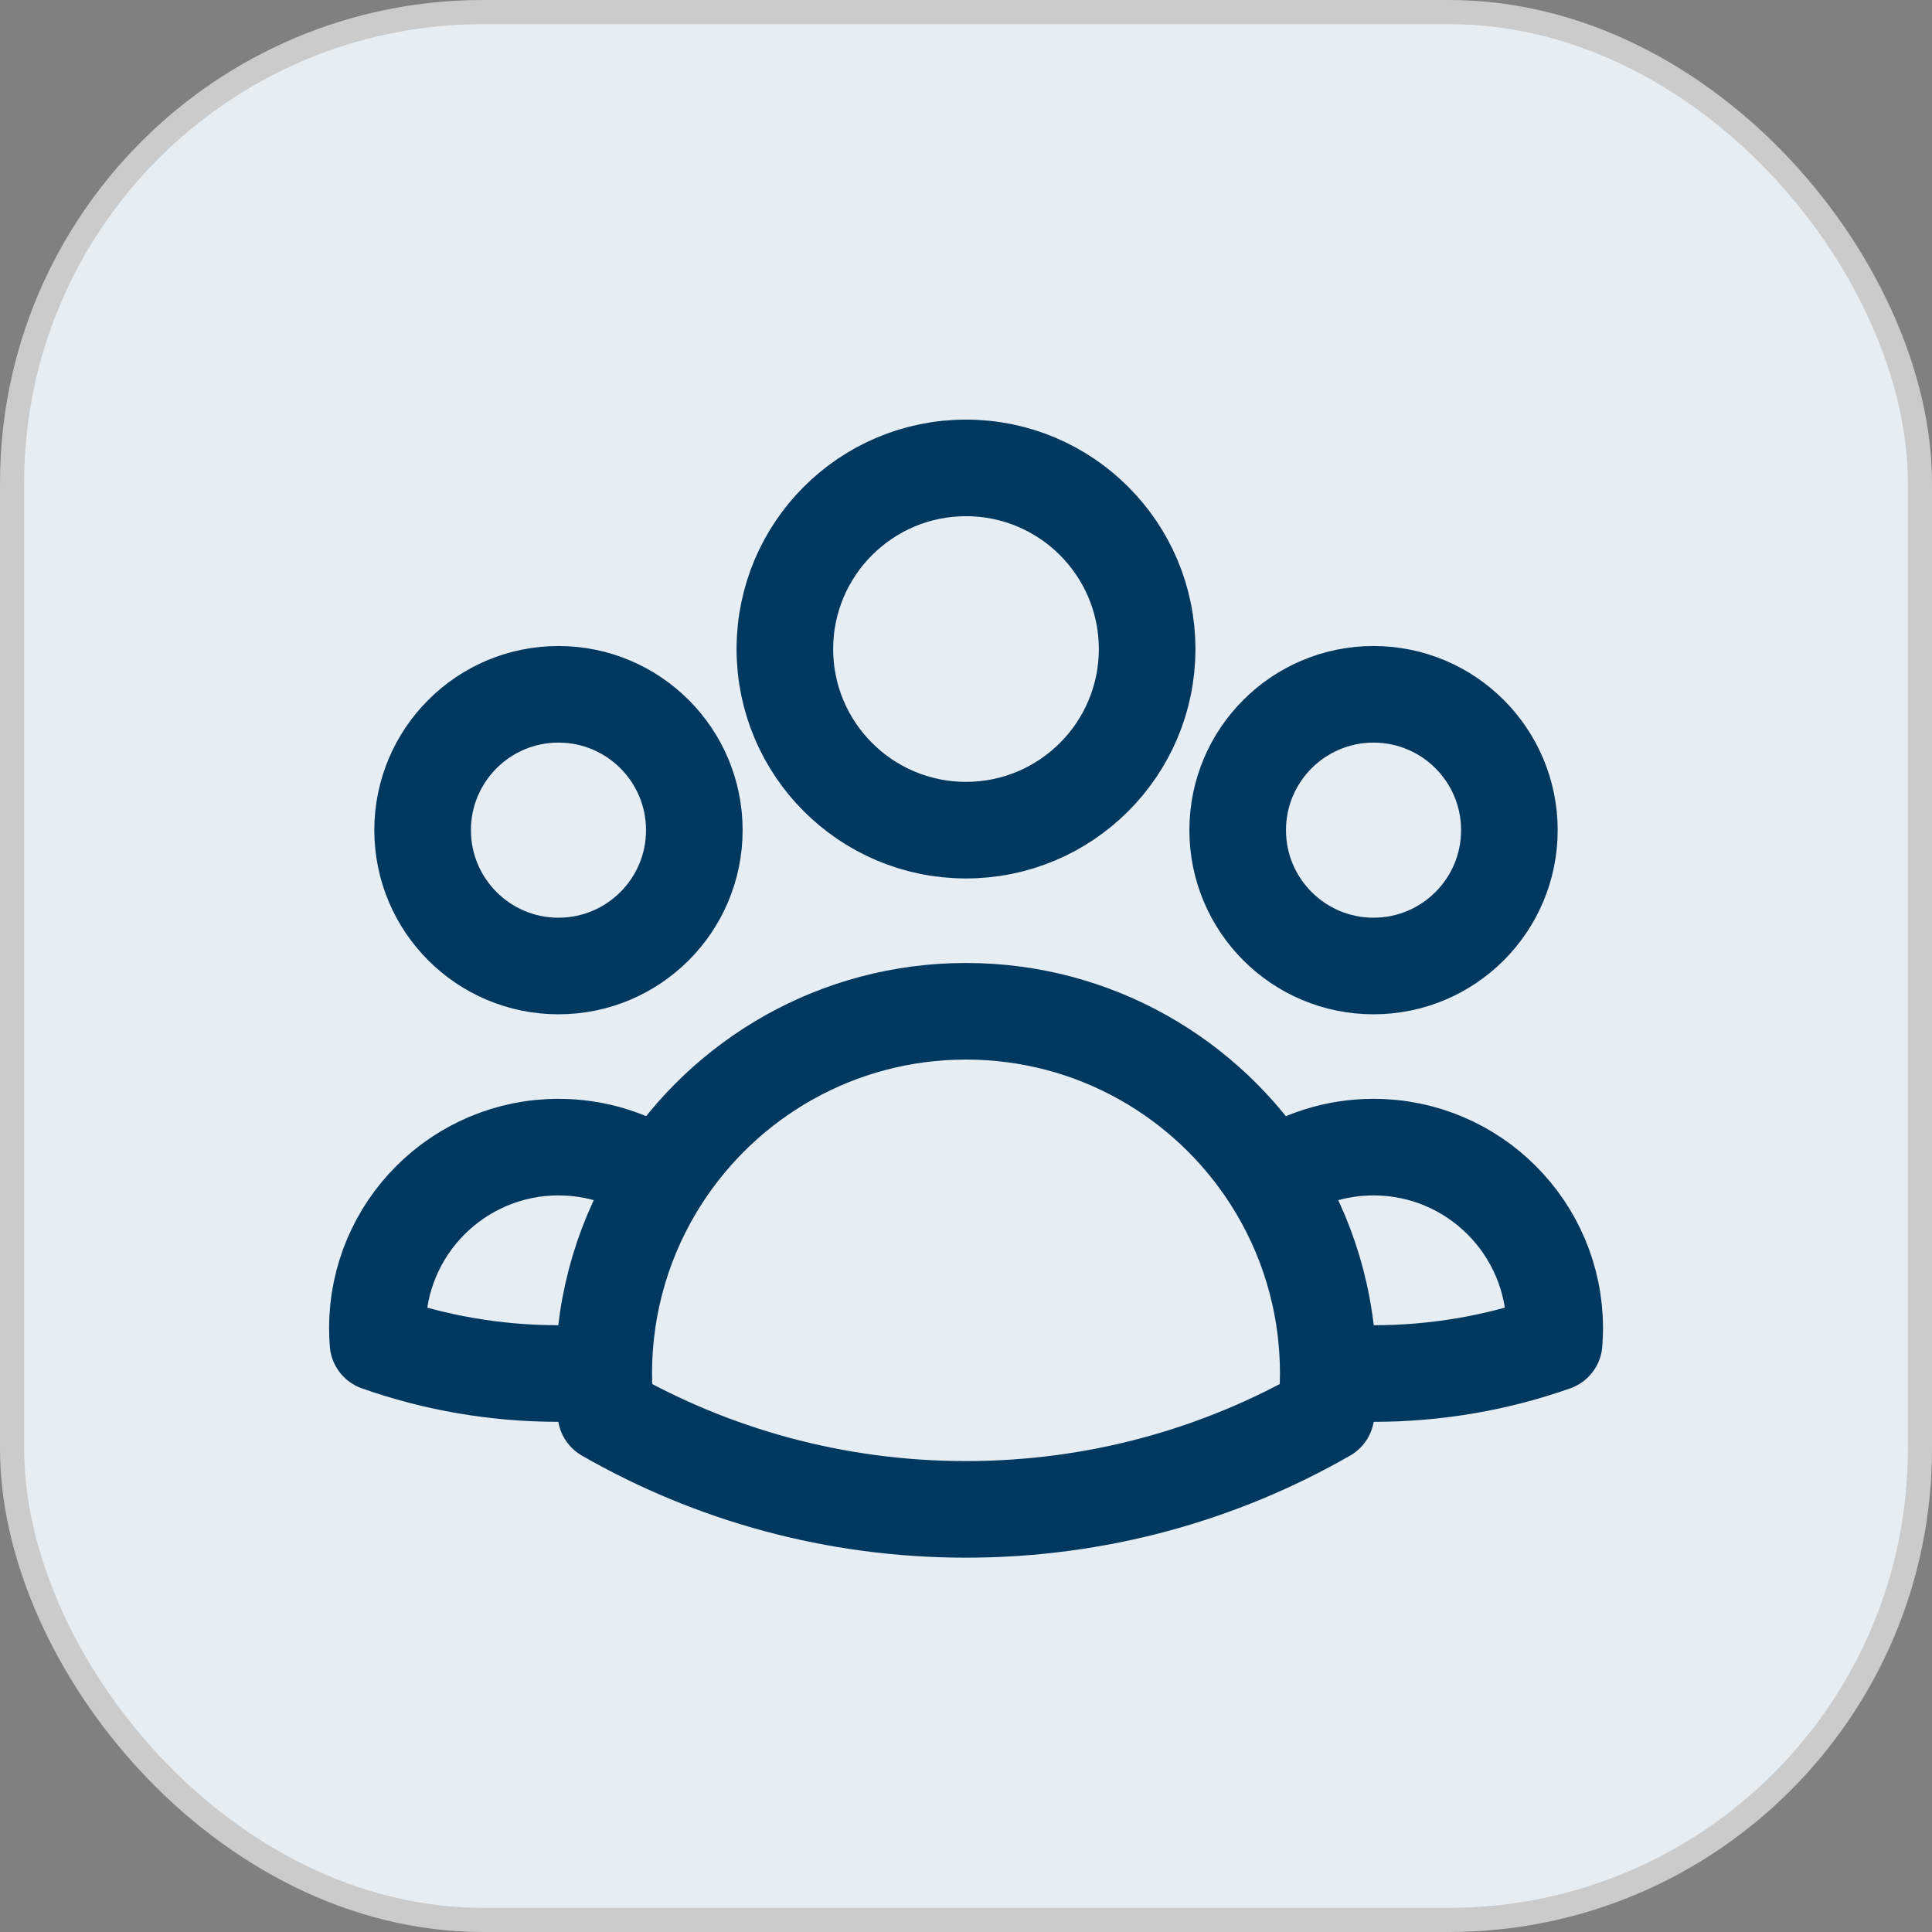
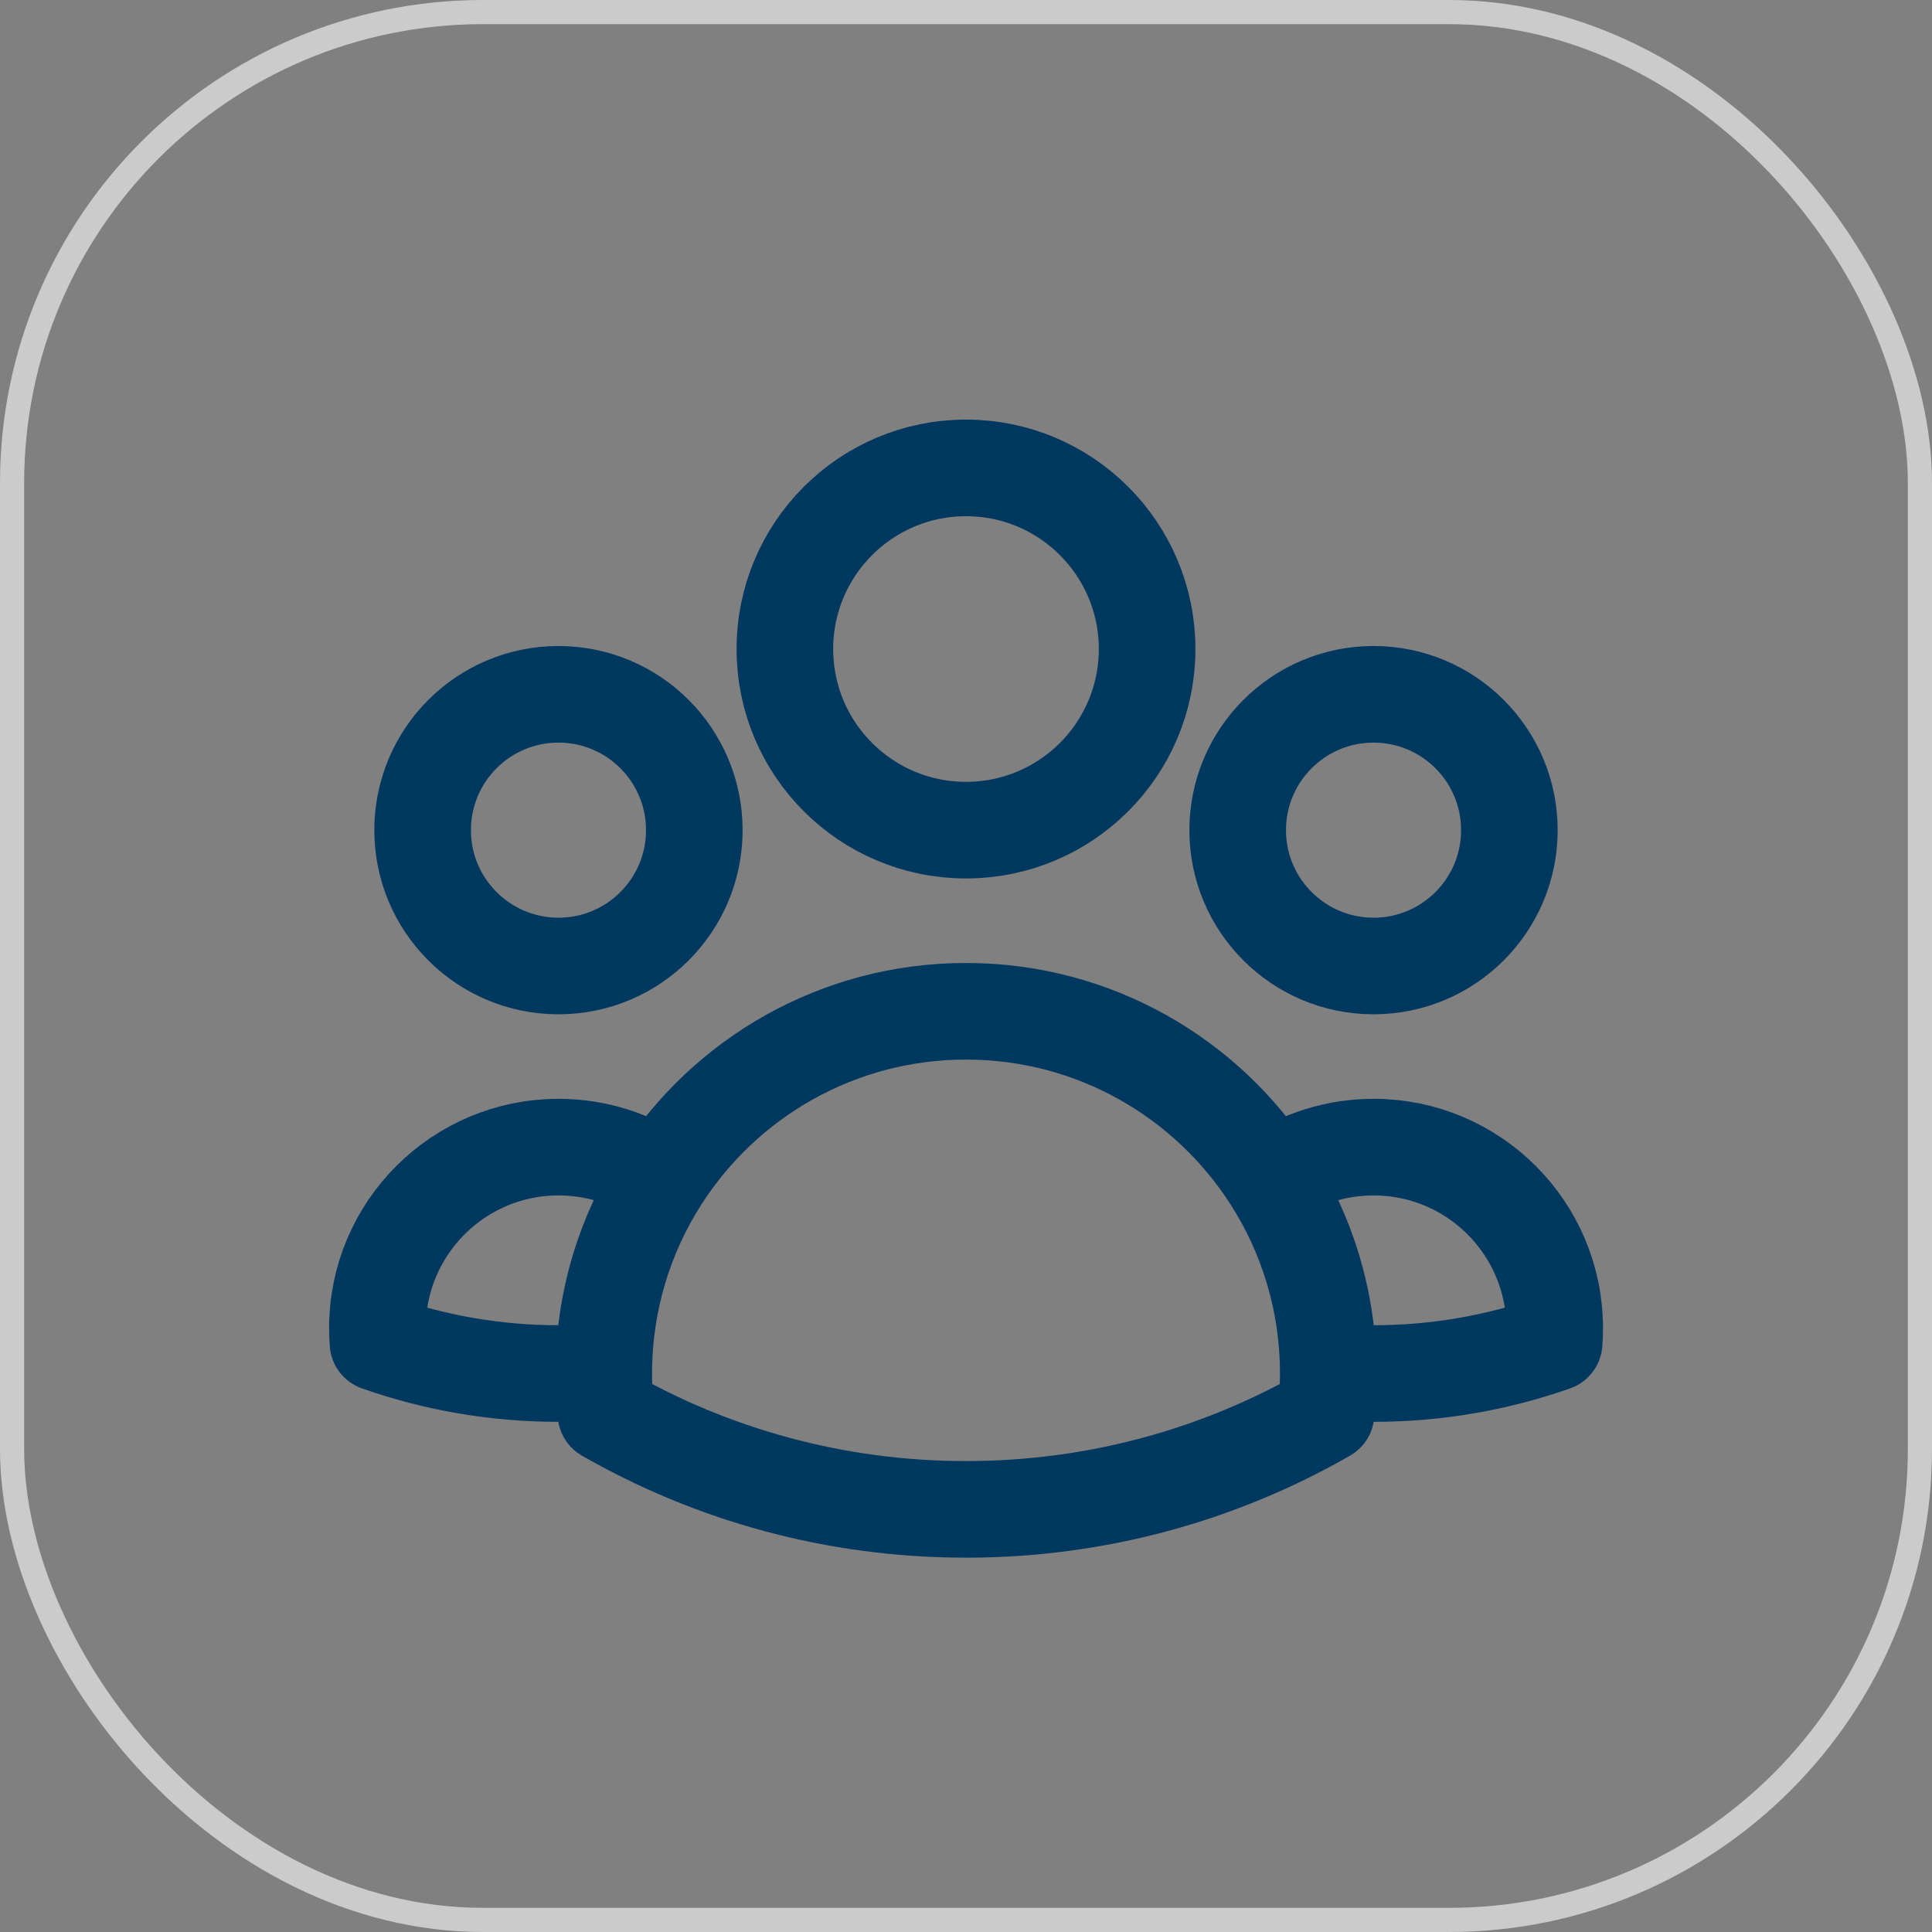
<svg xmlns="http://www.w3.org/2000/svg" width="80" height="80" viewBox="0 0 80 80" fill="none">
  <rect x="0" y="0" width="80" height="80" fill="#808080" stroke="none" />
-   <rect x="0.5" y="0.5" width="79" height="79" rx="19.5" fill="#E6EDF3" />
  <rect x="0.5" y="0.5" width="79" height="79" rx="19.5" stroke="#CBCBCB" />
  <path d="M55 56.798C55.619 56.849 56.245 56.875 56.877 56.875C59.497 56.875 62.014 56.427 64.353 55.603C64.368 55.404 64.377 55.203 64.377 55C64.377 50.858 61.019 47.5 56.877 47.5C55.307 47.5 53.851 47.982 52.647 48.806M55 56.798C55 56.824 55 56.849 55 56.875C55 57.438 54.969 57.993 54.909 58.539C50.517 61.059 45.427 62.5 40 62.5C34.573 62.5 29.483 61.059 25.091 58.539C25.031 57.993 25 57.438 25 56.875C25 56.849 25 56.824 25 56.798M55 56.798C54.985 53.856 54.124 51.115 52.647 48.806M52.647 48.806C49.982 44.638 45.314 41.875 40 41.875C34.687 41.875 30.019 44.637 27.354 48.804M27.354 48.804C26.151 47.981 24.695 47.5 23.127 47.5C18.985 47.5 15.627 50.858 15.627 55C15.627 55.203 15.635 55.404 15.651 55.603C17.99 56.427 20.506 56.875 23.127 56.875C23.758 56.875 24.383 56.849 25 56.798M27.354 48.804C25.877 51.114 25.015 53.856 25 56.798M47.5 26.875C47.5 31.017 44.142 34.375 40 34.375C35.858 34.375 32.5 31.017 32.5 26.875C32.5 22.733 35.858 19.375 40 19.375C44.142 19.375 47.5 22.733 47.5 26.875ZM62.5 34.375C62.5 37.482 59.982 40 56.875 40C53.769 40 51.25 37.482 51.25 34.375C51.25 31.268 53.769 28.75 56.875 28.75C59.982 28.75 62.5 31.268 62.5 34.375ZM28.75 34.375C28.75 37.482 26.232 40 23.125 40C20.018 40 17.5 37.482 17.5 34.375C17.5 31.268 20.018 28.75 23.125 28.75C26.232 28.75 28.75 31.268 28.75 34.375Z" stroke="#01385F" stroke-width="4" stroke-linecap="round" stroke-linejoin="round" />
</svg>